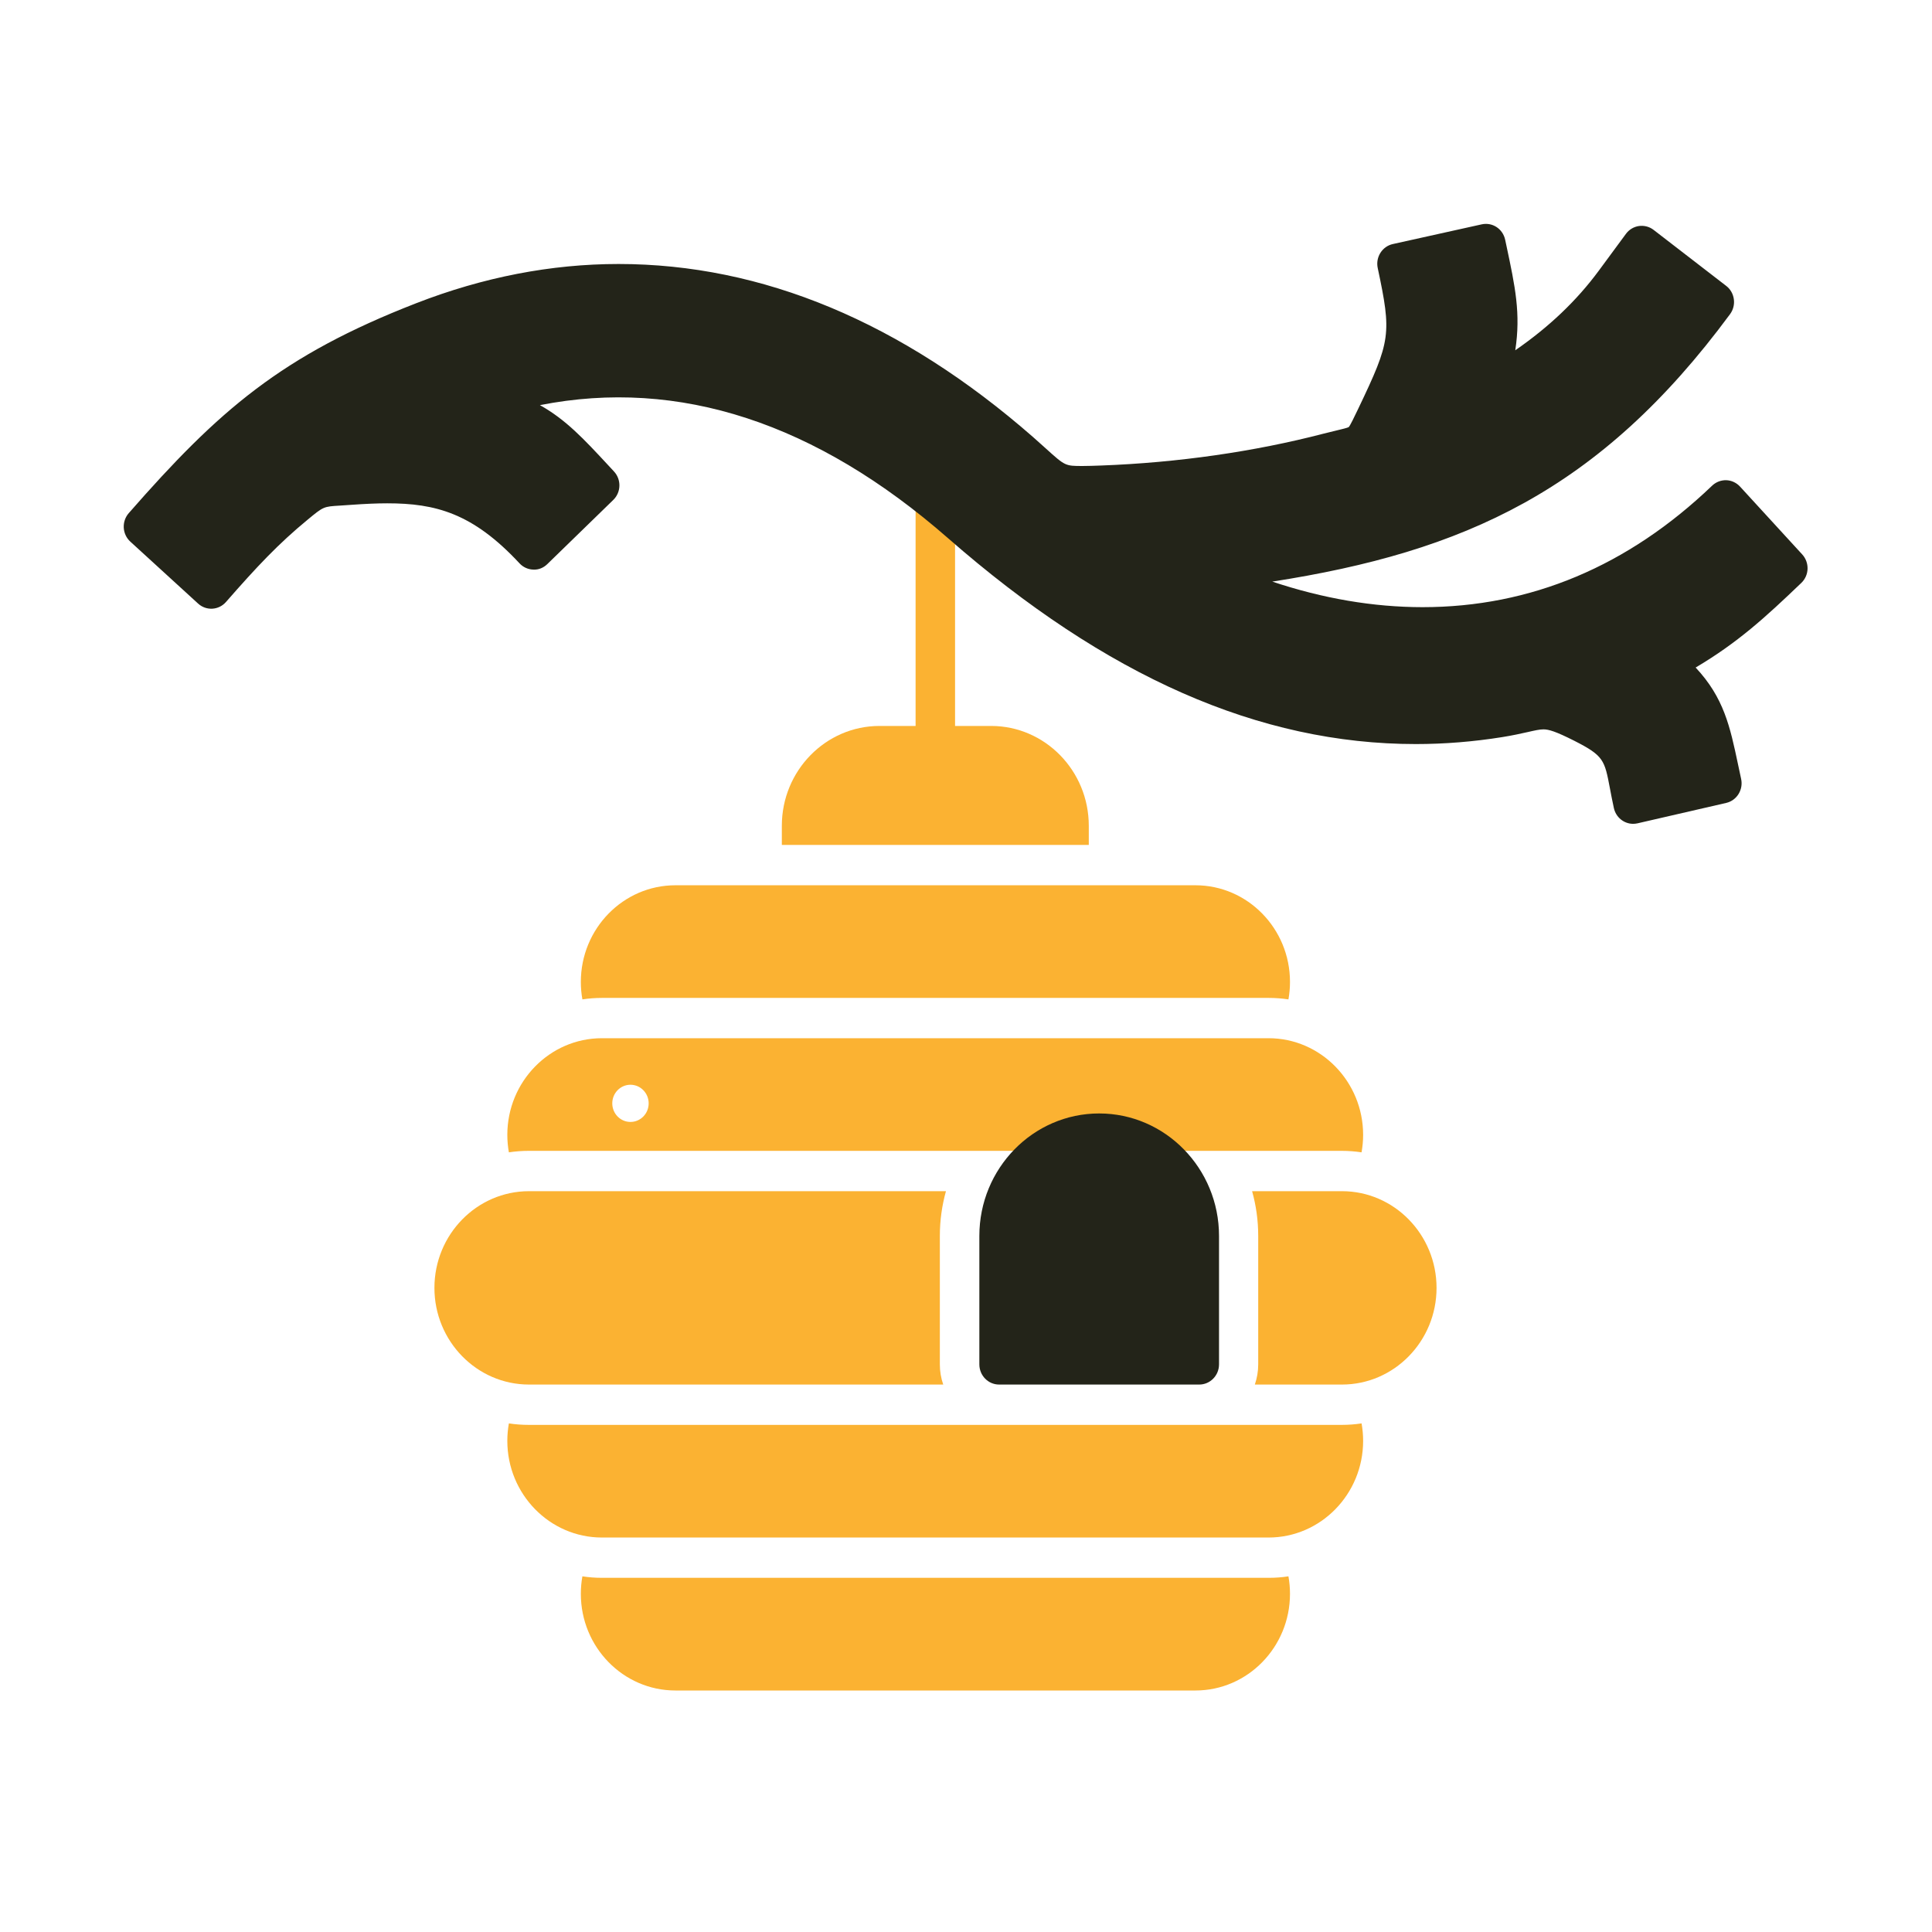
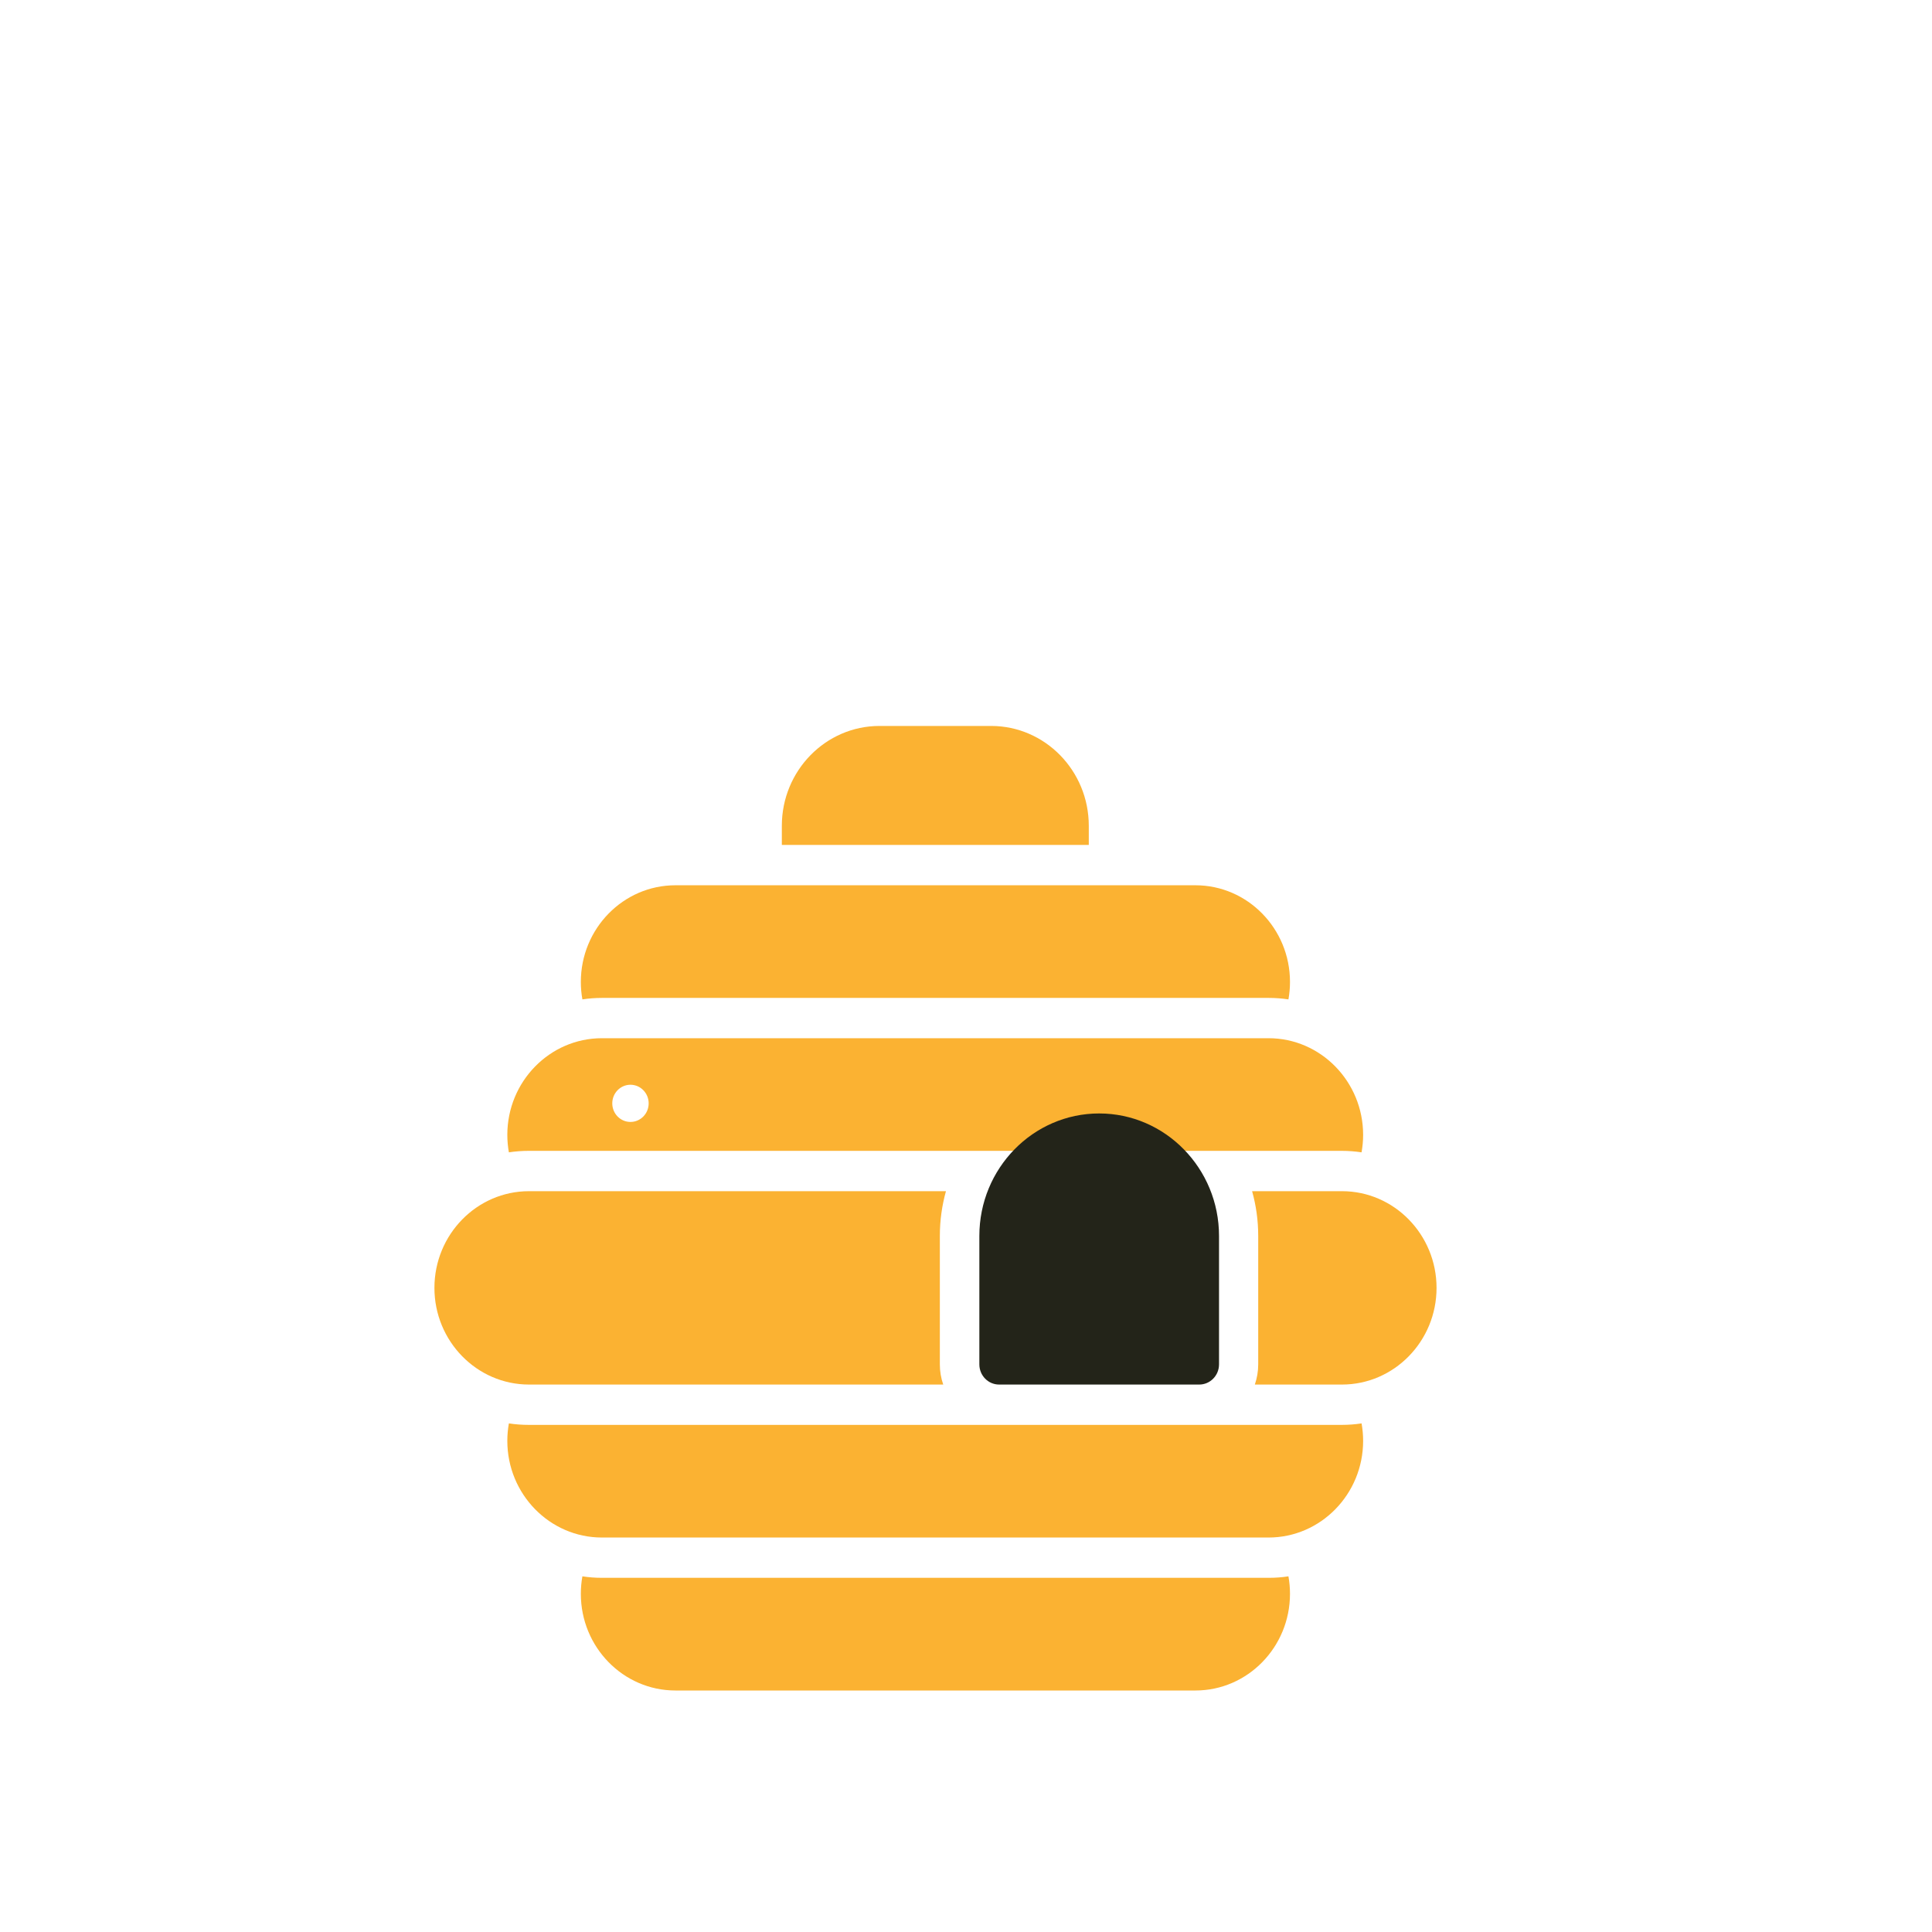
<svg xmlns="http://www.w3.org/2000/svg" width="56" height="56" viewBox="0 0 56 56" fill="none">
-   <path fill-rule="evenodd" clip-rule="evenodd" d="M27.11 22.212C26.795 22.212 26.539 21.95 26.539 21.627V14.536C26.539 14.213 26.795 13.952 27.11 13.952C27.426 13.952 27.683 14.213 27.683 14.536V21.626C27.683 21.95 27.426 22.212 27.11 22.212Z" fill="#FBB232" />
-   <path fill-rule="evenodd" clip-rule="evenodd" d="M47.336 23.879C47.075 23.879 46.839 23.694 46.779 23.423C46.732 23.208 46.696 23.019 46.664 22.849C46.509 22.031 46.486 21.906 45.632 21.472C45.088 21.197 44.887 21.141 44.738 21.141C44.626 21.141 44.489 21.172 44.283 21.219C44.089 21.262 43.853 21.316 43.539 21.366C42.708 21.499 41.867 21.567 41.039 21.567C36.505 21.567 32.07 19.616 27.482 15.602C23.662 12.26 19.686 10.948 15.65 11.743C16.403 12.164 16.919 12.72 17.631 13.487L17.796 13.665C18.014 13.899 18.005 14.269 17.776 14.491L15.866 16.349C15.757 16.456 15.614 16.519 15.458 16.51C15.306 16.506 15.162 16.441 15.058 16.328C13.705 14.874 12.627 14.589 11.223 14.589C10.923 14.589 10.582 14.604 10.179 14.633C10.054 14.643 9.946 14.649 9.852 14.655C9.378 14.683 9.378 14.683 8.922 15.059C8.071 15.76 7.455 16.414 6.549 17.45C6.339 17.689 5.978 17.711 5.742 17.495L3.777 15.699C3.664 15.596 3.596 15.451 3.587 15.296C3.579 15.142 3.631 14.989 3.732 14.874C6.341 11.892 8.163 10.305 12.064 8.789C14.004 8.034 15.977 7.652 17.928 7.652C22.096 7.652 26.137 9.339 29.941 12.666C30.086 12.793 30.209 12.905 30.318 13.003C30.876 13.507 30.876 13.507 31.381 13.507C31.532 13.507 31.709 13.501 31.924 13.493C34.136 13.411 36.363 13.091 38.363 12.57C38.514 12.531 38.641 12.501 38.75 12.475C38.892 12.441 39.054 12.402 39.093 12.38C39.135 12.337 39.251 12.094 39.374 11.837C40.313 9.872 40.34 9.682 39.934 7.769C39.867 7.454 40.063 7.142 40.372 7.074L42.947 6.503C43.261 6.434 43.561 6.635 43.628 6.95L43.663 7.114C43.919 8.316 44.083 9.086 43.921 10.153C44.905 9.473 45.701 8.713 46.336 7.854L47.129 6.778C47.22 6.654 47.356 6.573 47.506 6.551C47.659 6.531 47.809 6.57 47.93 6.663L50.034 8.286C50.156 8.379 50.235 8.518 50.256 8.671C50.278 8.825 50.238 8.981 50.147 9.105C46.364 14.231 42.426 15.995 36.878 16.858C38.351 17.35 39.809 17.598 41.232 17.599C44.364 17.599 47.188 16.414 49.627 14.077C49.738 13.971 49.887 13.915 50.037 13.919C50.188 13.924 50.331 13.991 50.436 14.104L52.238 16.07C52.342 16.183 52.397 16.334 52.393 16.488C52.388 16.644 52.323 16.79 52.212 16.896C51.158 17.906 50.367 18.627 49.149 19.349C49.968 20.223 50.146 21.062 50.376 22.149L50.467 22.575C50.536 22.89 50.343 23.202 50.035 23.273L47.463 23.865C47.42 23.874 47.378 23.879 47.336 23.879Z" fill="#232419" />
  <path fill-rule="evenodd" clip-rule="evenodd" d="M16.881 28.968C16.851 28.803 16.836 28.634 16.836 28.462C16.836 26.917 18.065 25.66 19.577 25.66H34.65C36.162 25.66 37.391 26.917 37.391 28.461C37.391 28.634 37.376 28.803 37.346 28.968C37.16 28.94 36.969 28.925 36.775 28.925L17.451 28.925C17.258 28.925 17.067 28.939 16.881 28.968Z" fill="#FBB232" />
  <path fill-rule="evenodd" clip-rule="evenodd" d="M29.032 33.358H27.061H15.322C15.127 33.358 14.937 33.373 14.75 33.401C14.721 33.237 14.705 33.068 14.705 32.895C14.705 31.35 15.935 30.093 17.446 30.093L36.77 30.093C38.281 30.093 39.511 31.351 39.511 32.895C39.511 33.068 39.495 33.237 39.465 33.401C39.279 33.373 39.088 33.358 38.894 33.358H38.174H29.032ZM18.802 31.981C18.802 31.684 18.566 31.442 18.274 31.442C17.983 31.442 17.747 31.684 17.747 31.981C17.747 32.279 17.983 32.52 18.274 32.52C18.566 32.52 18.802 32.279 18.802 31.981Z" fill="#FBB232" />
  <path fill-rule="evenodd" clip-rule="evenodd" d="M27.34 40.132H15.333C13.821 40.132 12.592 38.874 12.592 37.33C12.592 35.785 13.821 34.527 15.333 34.527H27.419C27.304 34.939 27.242 35.374 27.242 35.823V39.547C27.242 39.752 27.276 39.949 27.34 40.132Z" fill="#FBB232" />
  <path fill-rule="evenodd" clip-rule="evenodd" d="M38.898 40.132H36.372C36.435 39.949 36.47 39.752 36.47 39.547V35.823C36.47 35.374 36.408 34.939 36.293 34.528L38.898 34.527C40.41 34.527 41.639 35.785 41.639 37.33C41.639 38.875 40.41 40.132 38.898 40.132Z" fill="#FBB232" />
  <path fill-rule="evenodd" clip-rule="evenodd" d="M36.77 44.566H17.446C15.935 44.566 14.705 43.309 14.705 41.764C14.705 41.591 14.721 41.422 14.75 41.258C14.937 41.286 15.127 41.301 15.322 41.301H27.061H28.947H34.749H38.174H38.894C39.088 41.301 39.279 41.286 39.466 41.258C39.495 41.422 39.511 41.591 39.511 41.764C39.511 43.309 38.281 44.566 36.77 44.566Z" fill="#FBB232" />
  <path fill-rule="evenodd" clip-rule="evenodd" d="M34.65 49H19.577C18.065 49 16.836 47.743 16.836 46.198C16.836 46.025 16.851 45.856 16.881 45.691C17.067 45.72 17.258 45.734 17.451 45.734H36.775C36.969 45.734 37.16 45.72 37.346 45.691C37.376 45.856 37.391 46.025 37.391 46.198C37.391 47.743 36.162 49 34.65 49Z" fill="#FBB232" />
  <path fill-rule="evenodd" clip-rule="evenodd" d="M22.662 24.49V23.935C22.662 22.34 23.932 21.042 25.492 21.042L28.729 21.042C30.289 21.042 31.559 22.34 31.559 23.935V24.49H22.662Z" fill="#FBB232" />
  <path fill-rule="evenodd" clip-rule="evenodd" d="M34.761 40.132H28.959C28.643 40.132 28.387 39.87 28.387 39.547V35.824C28.387 33.866 29.945 32.274 31.86 32.274C33.775 32.274 35.334 33.867 35.334 35.824V39.547C35.334 39.87 35.077 40.132 34.761 40.132Z" fill="#232419" />
</svg>